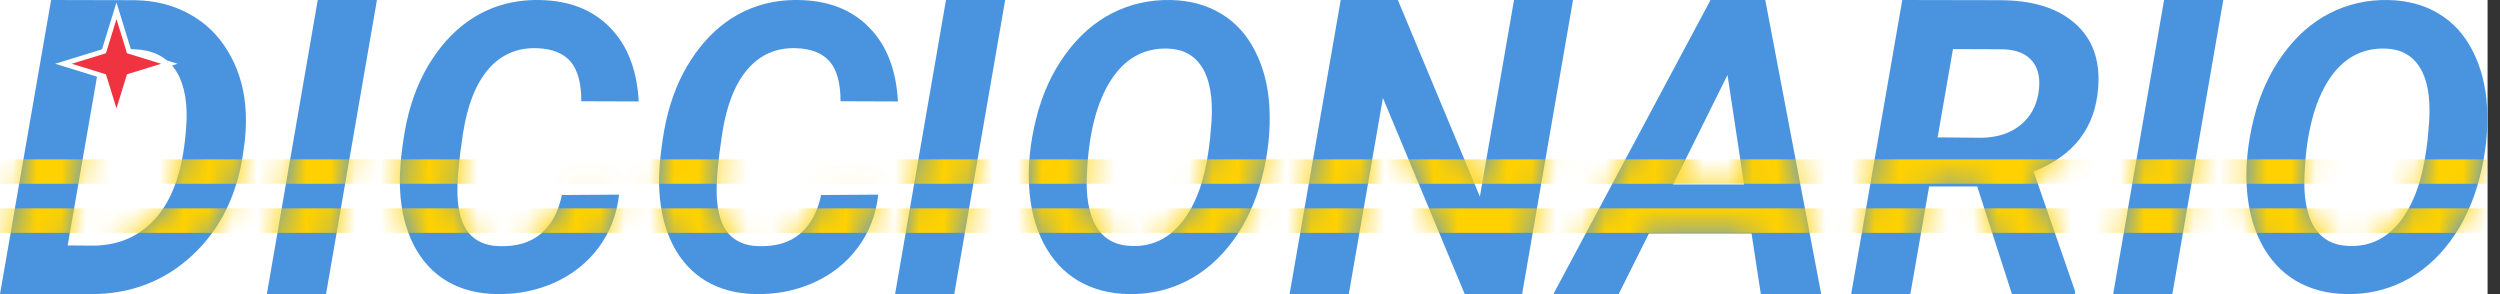
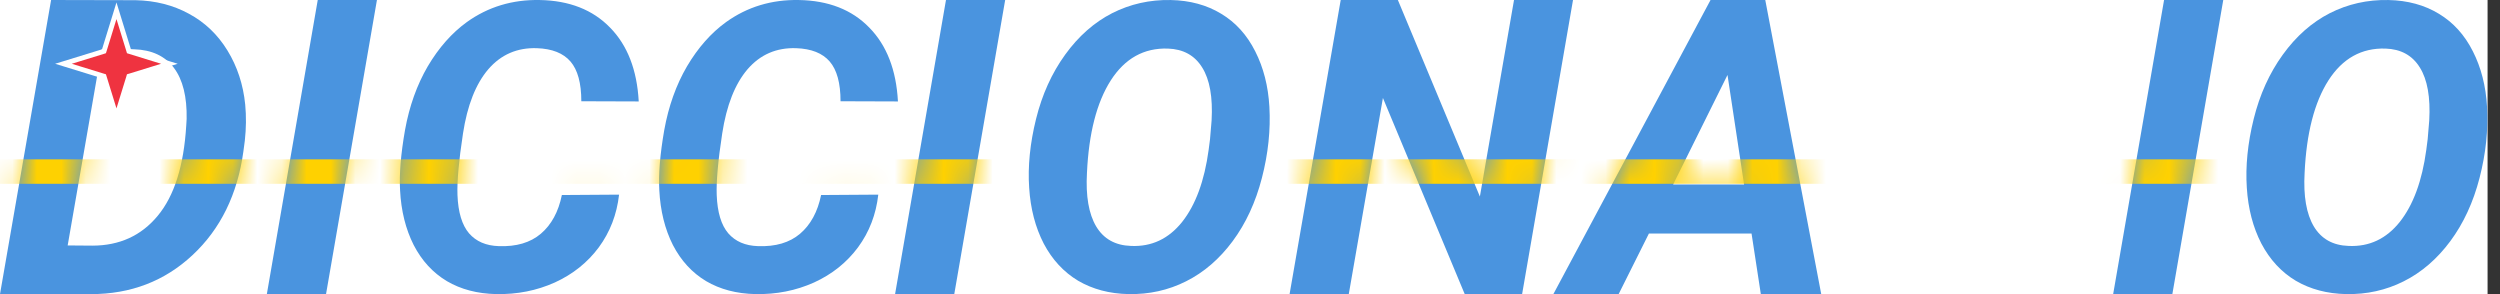
<svg xmlns="http://www.w3.org/2000/svg" width="102" height="12" viewBox="0 0 102 12" fill="none">
  <rect x="0" y="0" width="102" height="12" fill="#333333" stroke="none" />
  <g clip-path="url(#clip0)">
    <rect width="101.493" height="12" fill="white" />
    <path d="M0 12L2.085 0L5.53 0.008C6.338 0.025 7.063 0.209 7.706 0.56C8.354 0.907 8.879 1.407 9.28 2.06C9.681 2.714 9.923 3.451 10.005 4.269C10.05 4.747 10.044 5.236 9.989 5.736L9.931 6.173C9.69 7.931 8.997 9.343 7.854 10.409C6.717 11.47 5.335 12 3.709 12H0ZM4.154 2.003L2.761 10.014L3.766 10.022C4.876 10.022 5.766 9.615 6.437 8.802C7.113 7.989 7.5 6.761 7.599 5.118L7.615 4.854C7.632 3.948 7.459 3.253 7.096 2.769C6.734 2.286 6.192 2.033 5.473 2.011L4.154 2.003Z" fill="#4A94DF" />
    <path d="M13.302 12H10.887L12.964 0H15.379L13.302 12Z" fill="#4A94DF" />
    <path d="M38.934 12H36.519L38.596 0H41.011L38.934 12Z" fill="#4A94DF" />
    <path d="M62.102 12H59.761L56.423 3.997L55.03 12H52.615L54.701 0H57.033L60.379 8.019L61.772 0H64.179L62.102 12Z" fill="#4A94DF" />
-     <path d="M80.67 7.607H78.709L77.942 12H75.528L77.613 0L81.585 0.008C82.915 0.008 83.937 0.321 84.651 0.948C85.371 1.574 85.69 2.445 85.607 3.56C85.492 5.209 84.613 6.354 82.97 6.997L84.659 11.868V12H82.088L80.67 7.607ZM79.055 5.604L80.852 5.621C81.489 5.61 82.014 5.44 82.426 5.11C82.843 4.775 83.093 4.321 83.176 3.75C83.253 3.217 83.168 2.799 82.92 2.497C82.673 2.195 82.28 2.033 81.742 2.011L79.681 2.003L79.055 5.604Z" fill="#4A94DF" />
    <path d="M88.632 12H86.217L88.294 0H90.709L88.632 12Z" fill="#4A94DF" />
    <path d="M71.463 9.527H67.276L66.04 12H63.377L69.79 0H72.023L74.306 12H71.842L71.463 9.527ZM68.265 7.525H71.158L70.482 3.058L68.265 7.525Z" fill="#4A94DF" />
    <path d="M46.04 11.999C45.265 11.983 44.581 11.801 43.987 11.454C43.399 11.101 42.931 10.595 42.584 9.938C42.242 9.275 42.044 8.516 41.99 7.66C41.931 6.783 42.025 5.848 42.271 4.853C42.517 3.859 42.913 2.984 43.458 2.231C44.003 1.477 44.642 0.913 45.375 0.538C46.113 0.164 46.909 -0.015 47.765 0.001C48.551 0.017 49.238 0.204 49.826 0.562C50.414 0.915 50.877 1.426 51.213 2.094C51.55 2.757 51.743 3.511 51.791 4.356C51.844 5.297 51.743 6.265 51.486 7.259C51.229 8.254 50.831 9.114 50.291 9.842C49.751 10.569 49.117 11.114 48.39 11.478C47.669 11.841 46.885 12.015 46.04 11.999ZM49.369 5.679L49.433 4.917C49.486 3.966 49.358 3.244 49.048 2.752C48.743 2.26 48.278 2.003 47.652 1.982C46.674 1.95 45.896 2.383 45.319 3.281C44.746 4.179 44.423 5.436 44.348 7.051C44.295 7.997 44.42 8.727 44.725 9.24C45.03 9.748 45.503 10.013 46.145 10.034C46.984 10.072 47.679 9.745 48.23 9.056C48.781 8.361 49.142 7.379 49.313 6.112L49.369 5.679Z" fill="#4A94DF" />
    <path d="M25.258 7.941C25.167 8.748 24.891 9.465 24.432 10.09C23.972 10.71 23.373 11.189 22.635 11.526C21.897 11.857 21.101 12.015 20.245 11.999C19.475 11.983 18.804 11.806 18.232 11.47C17.66 11.127 17.208 10.636 16.877 9.994C16.551 9.347 16.366 8.604 16.323 7.764C16.286 7.107 16.353 6.289 16.524 5.31C16.7 4.332 17.011 3.463 17.454 2.704C17.903 1.945 18.435 1.343 19.05 0.899C19.916 0.279 20.905 -0.02 22.018 0.001C23.226 0.022 24.183 0.397 24.889 1.124C25.6 1.846 25.99 2.851 26.06 4.139L23.718 4.131C23.718 3.393 23.571 2.853 23.277 2.511C22.983 2.169 22.526 1.987 21.905 1.966C21.103 1.939 20.443 2.225 19.924 2.824C19.411 3.423 19.066 4.297 18.89 5.447C18.719 6.564 18.644 7.401 18.665 7.957C18.692 8.663 18.85 9.184 19.138 9.521C19.427 9.852 19.831 10.026 20.349 10.042C21.066 10.069 21.638 9.9 22.066 9.537C22.499 9.168 22.785 8.641 22.924 7.957L25.258 7.941Z" fill="#4A94DF" />
    <path d="M35.834 7.941C35.743 8.748 35.468 9.465 35.008 10.09C34.548 10.71 33.95 11.189 33.212 11.526C32.474 11.857 31.677 12.015 30.822 11.999C30.052 11.983 29.381 11.806 28.809 11.47C28.237 11.127 27.785 10.636 27.453 9.994C27.127 9.347 26.943 8.604 26.9 7.764C26.863 7.107 26.93 6.289 27.101 5.31C27.277 4.332 27.587 3.463 28.031 2.704C28.48 1.945 29.012 1.343 29.627 0.899C30.493 0.279 31.482 -0.02 32.594 0.001C33.803 0.022 34.76 0.397 35.465 1.124C36.176 1.846 36.567 2.851 36.636 4.139L34.294 4.131C34.294 3.393 34.147 2.853 33.853 2.511C33.559 2.169 33.102 1.987 32.482 1.966C31.68 1.939 31.02 2.225 30.501 2.824C29.988 3.423 29.643 4.297 29.466 5.447C29.295 6.564 29.221 7.401 29.242 7.957C29.269 8.663 29.426 9.184 29.715 9.521C30.004 9.852 30.407 10.026 30.926 10.042C31.642 10.069 32.215 9.9 32.642 9.537C33.075 9.168 33.361 8.641 33.501 7.957L35.834 7.941Z" fill="#4A94DF" />
    <path d="M95.721 11.999C94.945 11.983 94.261 11.801 93.667 11.454C93.079 11.101 92.611 10.595 92.264 9.938C91.922 9.275 91.724 8.516 91.67 7.66C91.612 6.783 91.705 5.848 91.951 4.853C92.197 3.859 92.593 2.984 93.138 2.231C93.683 1.477 94.322 0.913 95.055 0.538C95.793 0.164 96.589 -0.015 97.445 0.001C98.231 0.017 98.918 0.204 99.506 0.562C100.094 0.915 100.557 1.426 100.893 2.094C101.23 2.757 101.423 3.511 101.471 4.356C101.524 5.297 101.423 6.265 101.166 7.259C100.909 8.254 100.511 9.114 99.971 9.842C99.431 10.569 98.797 11.114 98.07 11.478C97.349 11.841 96.565 12.015 95.721 11.999ZM99.049 5.679L99.113 4.917C99.166 3.966 99.038 3.244 98.728 2.752C98.423 2.26 97.958 2.003 97.332 1.982C96.354 1.95 95.576 2.383 94.999 3.281C94.427 4.179 94.103 5.436 94.028 7.051C93.975 7.997 94.1 8.727 94.405 9.24C94.71 9.748 95.183 10.013 95.825 10.034C96.664 10.072 97.359 9.745 97.91 9.056C98.461 8.361 98.822 7.379 98.993 6.112L99.049 5.679Z" fill="#4A94DF" />
    <mask id="mask0" style="mask-type:alpha" maskUnits="userSpaceOnUse" x="0" y="0" width="102" height="12">
      <path d="M0 12L2.085 0L5.53 0.008C6.338 0.025 7.063 0.209 7.706 0.56C8.354 0.907 8.879 1.407 9.28 2.06C9.681 2.714 9.923 3.451 10.005 4.269C10.05 4.747 10.044 5.236 9.989 5.736L9.931 6.173C9.69 7.931 8.997 9.343 7.854 10.409C6.717 11.47 5.335 12 3.709 12H0ZM4.154 2.003L2.761 10.014L3.766 10.022C4.876 10.022 5.766 9.615 6.437 8.802C7.113 7.989 7.5 6.761 7.599 5.118L7.615 4.854C7.632 3.948 7.459 3.253 7.096 2.769C6.734 2.286 6.192 2.033 5.473 2.011L4.154 2.003Z" fill="#4A94DF" />
      <path d="M13.302 12H10.887L12.964 0H15.379L13.302 12Z" fill="#4A94DF" />
      <path d="M38.934 12H36.519L38.596 0H41.011L38.934 12Z" fill="#4A94DF" />
      <path d="M62.102 12H59.761L56.423 3.997L55.03 12H52.615L54.701 0H57.033L60.379 8.019L61.772 0H64.179L62.102 12Z" fill="#4A94DF" />
-       <path d="M80.67 7.607H78.709L77.942 12H75.528L77.613 0L81.585 0.008C82.915 0.008 83.937 0.321 84.651 0.948C85.371 1.574 85.69 2.445 85.607 3.56C85.492 5.209 84.613 6.354 82.97 6.997L84.659 11.868V12H82.088L80.67 7.607ZM79.055 5.604L80.852 5.621C81.489 5.61 82.014 5.44 82.426 5.11C82.843 4.775 83.093 4.321 83.176 3.75C83.253 3.217 83.168 2.799 82.92 2.497C82.673 2.195 82.28 2.033 81.742 2.011L79.681 2.003L79.055 5.604Z" fill="#4A94DF" />
      <path d="M88.632 12H86.217L88.294 0H90.709L88.632 12Z" fill="#4A94DF" />
      <path d="M71.463 9.527H67.276L66.04 12H63.377L69.79 0H72.023L74.306 12H71.842L71.463 9.527ZM68.265 7.525H71.158L70.482 3.058L68.265 7.525Z" fill="#4A94DF" />
-       <path d="M46.04 11.999C45.265 11.983 44.581 11.801 43.987 11.454C43.399 11.101 42.931 10.595 42.584 9.938C42.242 9.275 42.044 8.516 41.99 7.66C41.931 6.783 42.025 5.848 42.271 4.853C42.517 3.859 42.913 2.984 43.458 2.231C44.003 1.477 44.642 0.913 45.375 0.538C46.113 0.164 46.909 -0.015 47.765 0.001C48.551 0.017 49.238 0.204 49.826 0.562C50.414 0.915 50.877 1.426 51.213 2.094C51.55 2.757 51.743 3.511 51.791 4.356C51.844 5.297 51.743 6.265 51.486 7.259C51.229 8.254 50.831 9.114 50.291 9.842C49.751 10.569 49.117 11.114 48.39 11.478C47.669 11.841 46.885 12.015 46.04 11.999ZM49.369 5.679L49.433 4.917C49.486 3.966 49.358 3.244 49.048 2.752C48.743 2.26 48.278 2.003 47.652 1.982C46.674 1.95 45.896 2.383 45.319 3.281C44.746 4.179 44.423 5.436 44.348 7.051C44.295 7.997 44.42 8.727 44.725 9.24C45.03 9.748 45.503 10.013 46.145 10.034C46.984 10.072 47.679 9.745 48.23 9.056C48.781 8.361 49.142 7.379 49.313 6.112L49.369 5.679Z" fill="#4A94DF" />
      <path d="M25.258 7.941C25.167 8.748 24.891 9.465 24.432 10.09C23.972 10.71 23.373 11.189 22.635 11.526C21.897 11.857 21.101 12.015 20.245 11.999C19.475 11.983 18.804 11.806 18.232 11.47C17.66 11.127 17.208 10.636 16.877 9.994C16.551 9.347 16.366 8.604 16.323 7.764C16.286 7.107 16.353 6.289 16.524 5.31C16.7 4.332 17.011 3.463 17.454 2.704C17.903 1.945 18.435 1.343 19.05 0.899C19.916 0.279 20.905 -0.02 22.018 0.001C23.226 0.022 24.183 0.397 24.889 1.124C25.6 1.846 25.99 2.851 26.06 4.139L23.718 4.131C23.718 3.393 23.571 2.853 23.277 2.511C22.983 2.169 22.526 1.987 21.905 1.966C21.103 1.939 20.443 2.225 19.924 2.824C19.411 3.423 19.066 4.297 18.89 5.447C18.719 6.564 18.644 7.401 18.665 7.957C18.692 8.663 18.85 9.184 19.138 9.521C19.427 9.852 19.831 10.026 20.349 10.042C21.066 10.069 21.638 9.9 22.066 9.537C22.499 9.168 22.785 8.641 22.924 7.957L25.258 7.941Z" fill="#4A94DF" />
      <path d="M35.834 7.941C35.743 8.748 35.468 9.465 35.008 10.09C34.548 10.71 33.95 11.189 33.212 11.526C32.474 11.857 31.677 12.015 30.822 11.999C30.052 11.983 29.381 11.806 28.809 11.47C28.237 11.127 27.785 10.636 27.453 9.994C27.127 9.347 26.943 8.604 26.9 7.764C26.863 7.107 26.93 6.289 27.101 5.31C27.277 4.332 27.587 3.463 28.031 2.704C28.48 1.945 29.012 1.343 29.627 0.899C30.493 0.279 31.482 -0.02 32.594 0.001C33.803 0.022 34.76 0.397 35.465 1.124C36.176 1.846 36.567 2.851 36.636 4.139L34.294 4.131C34.294 3.393 34.147 2.853 33.853 2.511C33.559 2.169 33.102 1.987 32.482 1.966C31.68 1.939 31.02 2.225 30.501 2.824C29.988 3.423 29.643 4.297 29.466 5.447C29.295 6.564 29.221 7.401 29.242 7.957C29.269 8.663 29.426 9.184 29.715 9.521C30.004 9.852 30.407 10.026 30.926 10.042C31.642 10.069 32.215 9.9 32.642 9.537C33.075 9.168 33.361 8.641 33.501 7.957L35.834 7.941Z" fill="#4A94DF" />
-       <path d="M95.721 11.999C94.945 11.983 94.261 11.801 93.667 11.454C93.079 11.101 92.611 10.595 92.264 9.938C91.922 9.275 91.724 8.516 91.67 7.66C91.612 6.783 91.705 5.848 91.951 4.853C92.197 3.859 92.593 2.984 93.138 2.231C93.683 1.477 94.322 0.913 95.055 0.538C95.793 0.164 96.589 -0.015 97.445 0.001C98.231 0.017 98.918 0.204 99.506 0.562C100.094 0.915 100.557 1.426 100.893 2.094C101.23 2.757 101.423 3.511 101.471 4.356C101.524 5.297 101.423 6.265 101.166 7.259C100.909 8.254 100.511 9.114 99.971 9.842C99.431 10.569 98.797 11.114 98.07 11.478C97.349 11.841 96.565 12.015 95.721 11.999ZM99.049 5.679L99.113 4.917C99.166 3.966 99.038 3.244 98.728 2.752C98.423 2.26 97.958 2.003 97.332 1.982C96.354 1.95 95.576 2.383 94.999 3.281C94.427 4.179 94.103 5.436 94.028 7.051C93.975 7.997 94.1 8.727 94.405 9.24C94.71 9.748 95.183 10.013 95.825 10.034C96.664 10.072 97.359 9.745 97.91 9.056C98.461 8.361 98.822 7.379 98.993 6.112L99.049 5.679Z" fill="#4A94DF" />
    </mask>
    <g mask="url(#mask0)">
-       <line y1="9" x2="102" y2="9" stroke="#FFD100" />
      <line y1="7" x2="102" y2="7" stroke="#FFD100" />
    </g>
    <path d="M4.752 0.439L5.246 2.042L5.261 2.092L5.312 2.108L6.911 2.602L5.312 3.096L5.261 3.111L5.246 3.162L4.752 4.761L4.258 3.162L4.242 3.111L4.192 3.096L2.589 2.602L4.192 2.108L4.242 2.092L4.258 2.042L4.752 0.439Z" fill="#EF3340" stroke="white" stroke-width="0.2" />
  </g>
  <defs>
    <clipPath id="clip0">
      <rect width="101.493" height="12" fill="white" />
    </clipPath>
  </defs>
</svg>